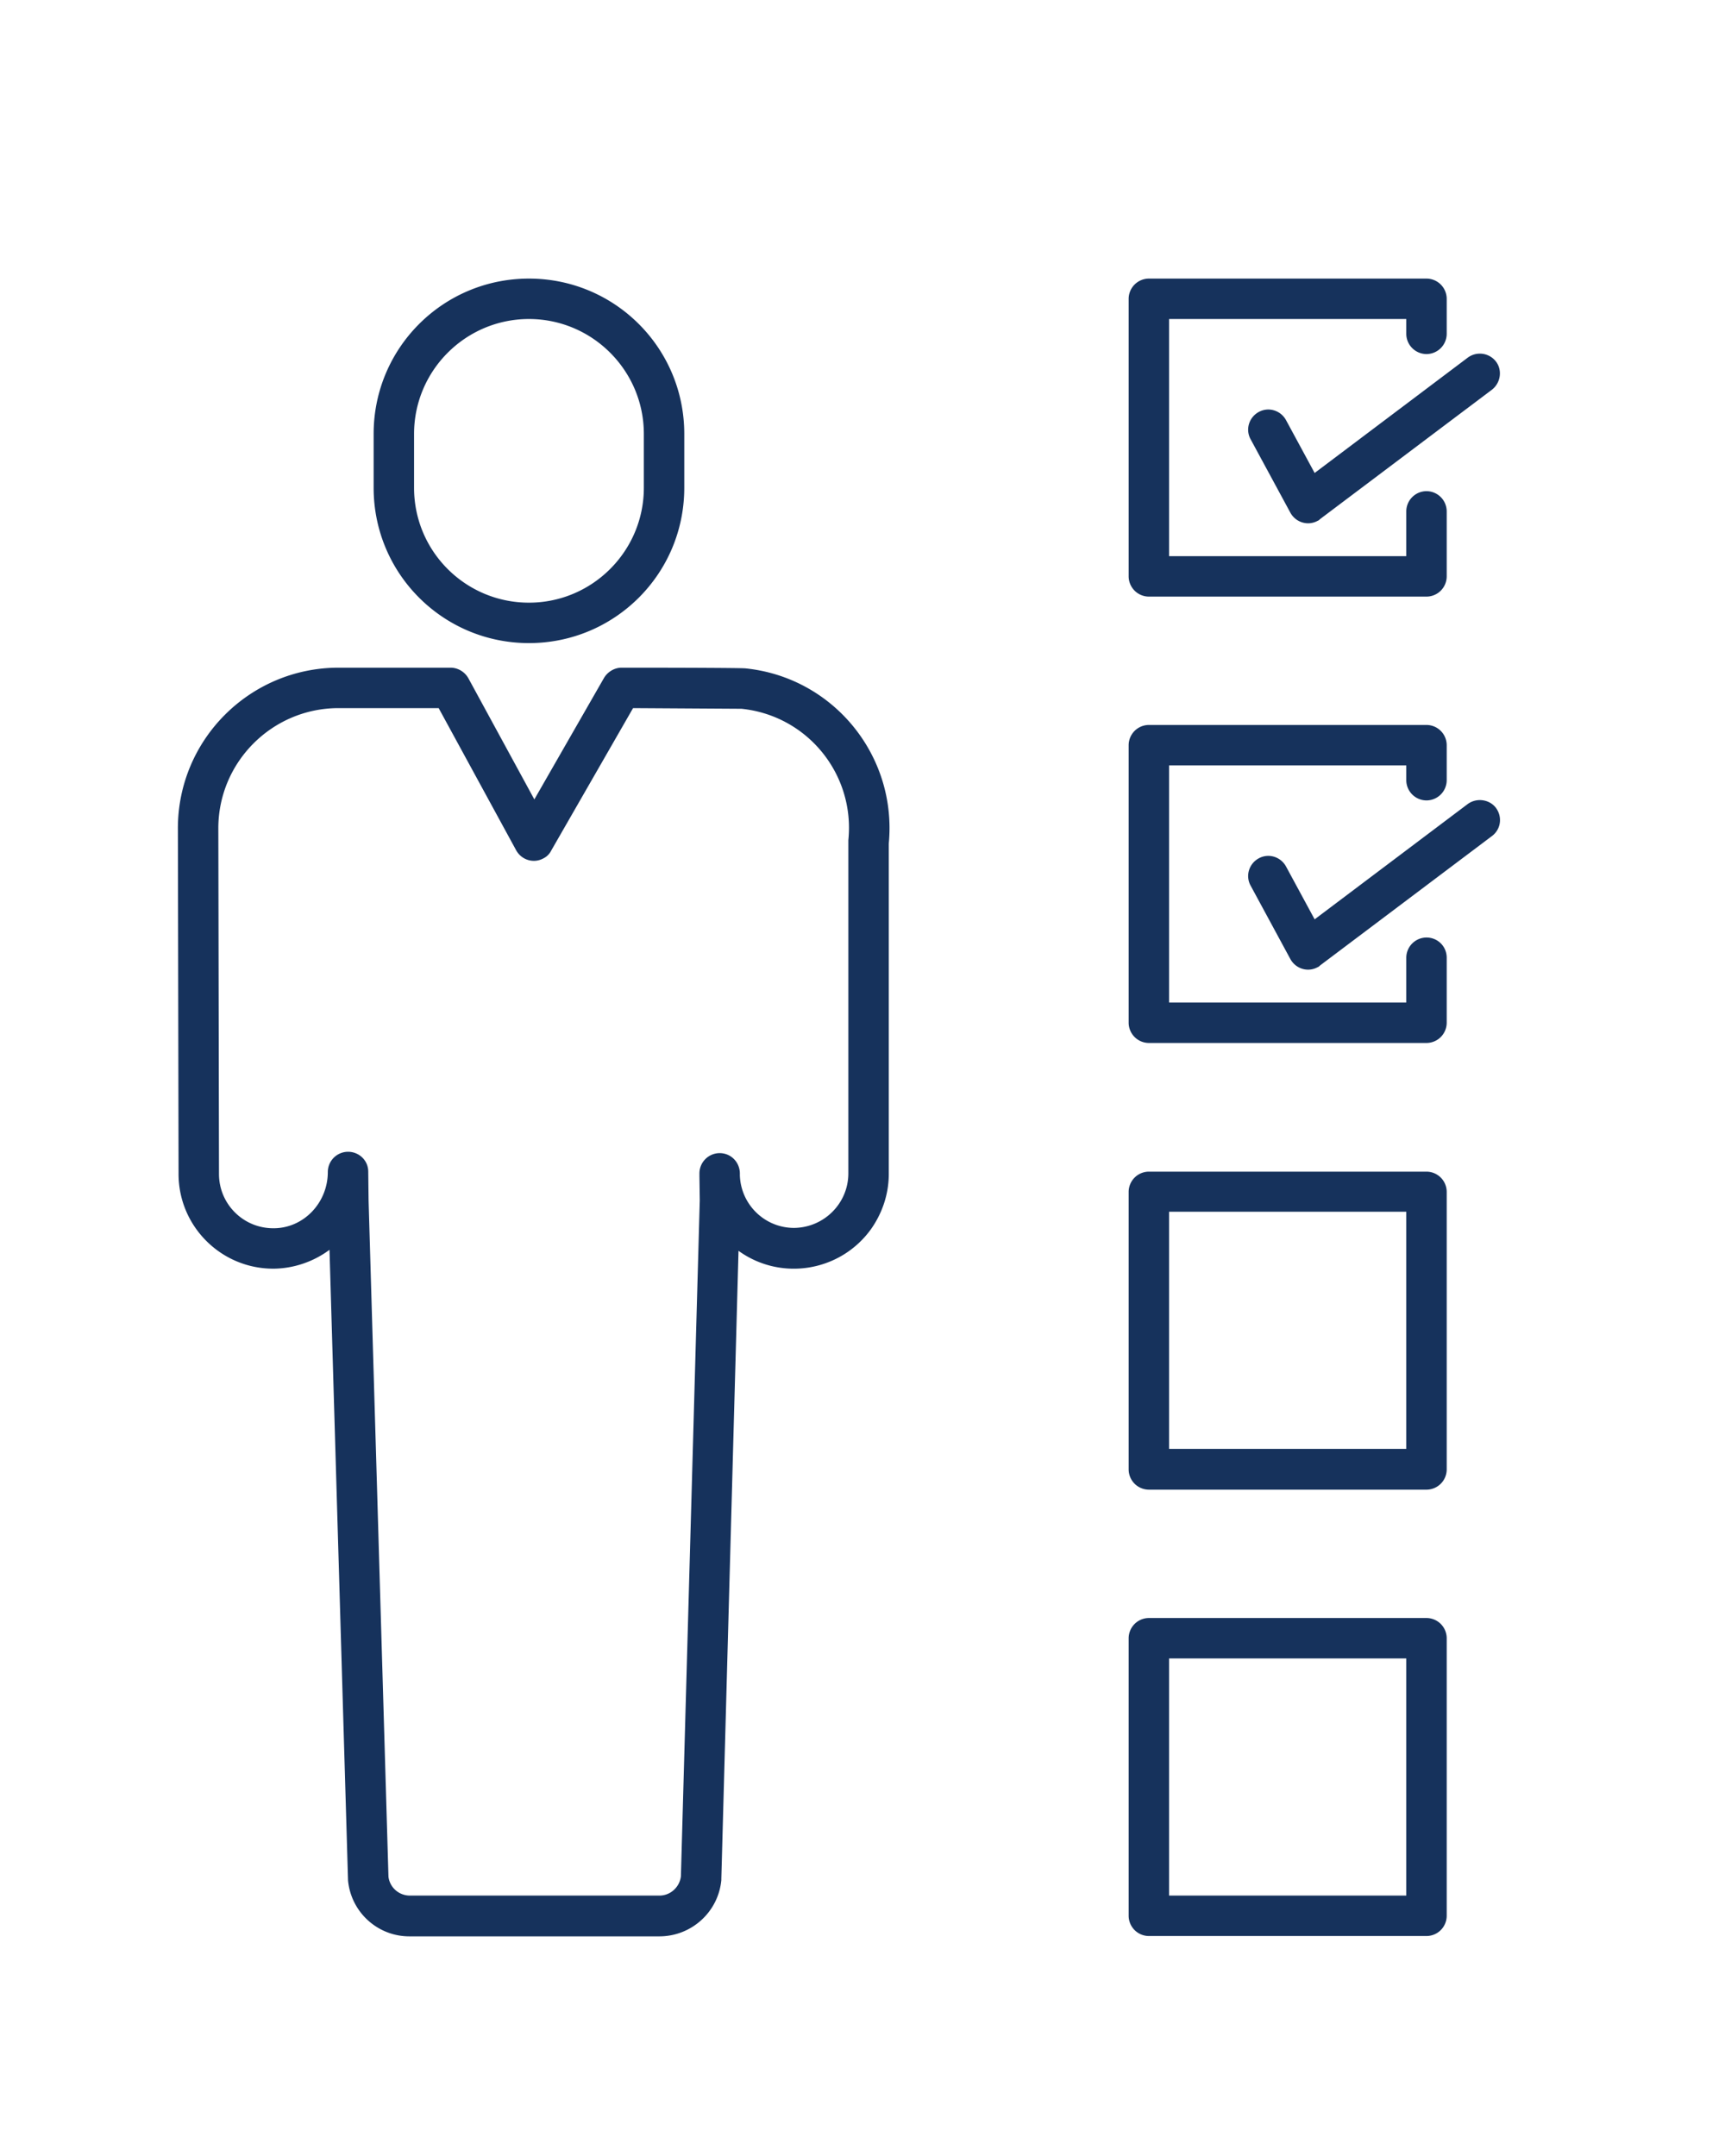
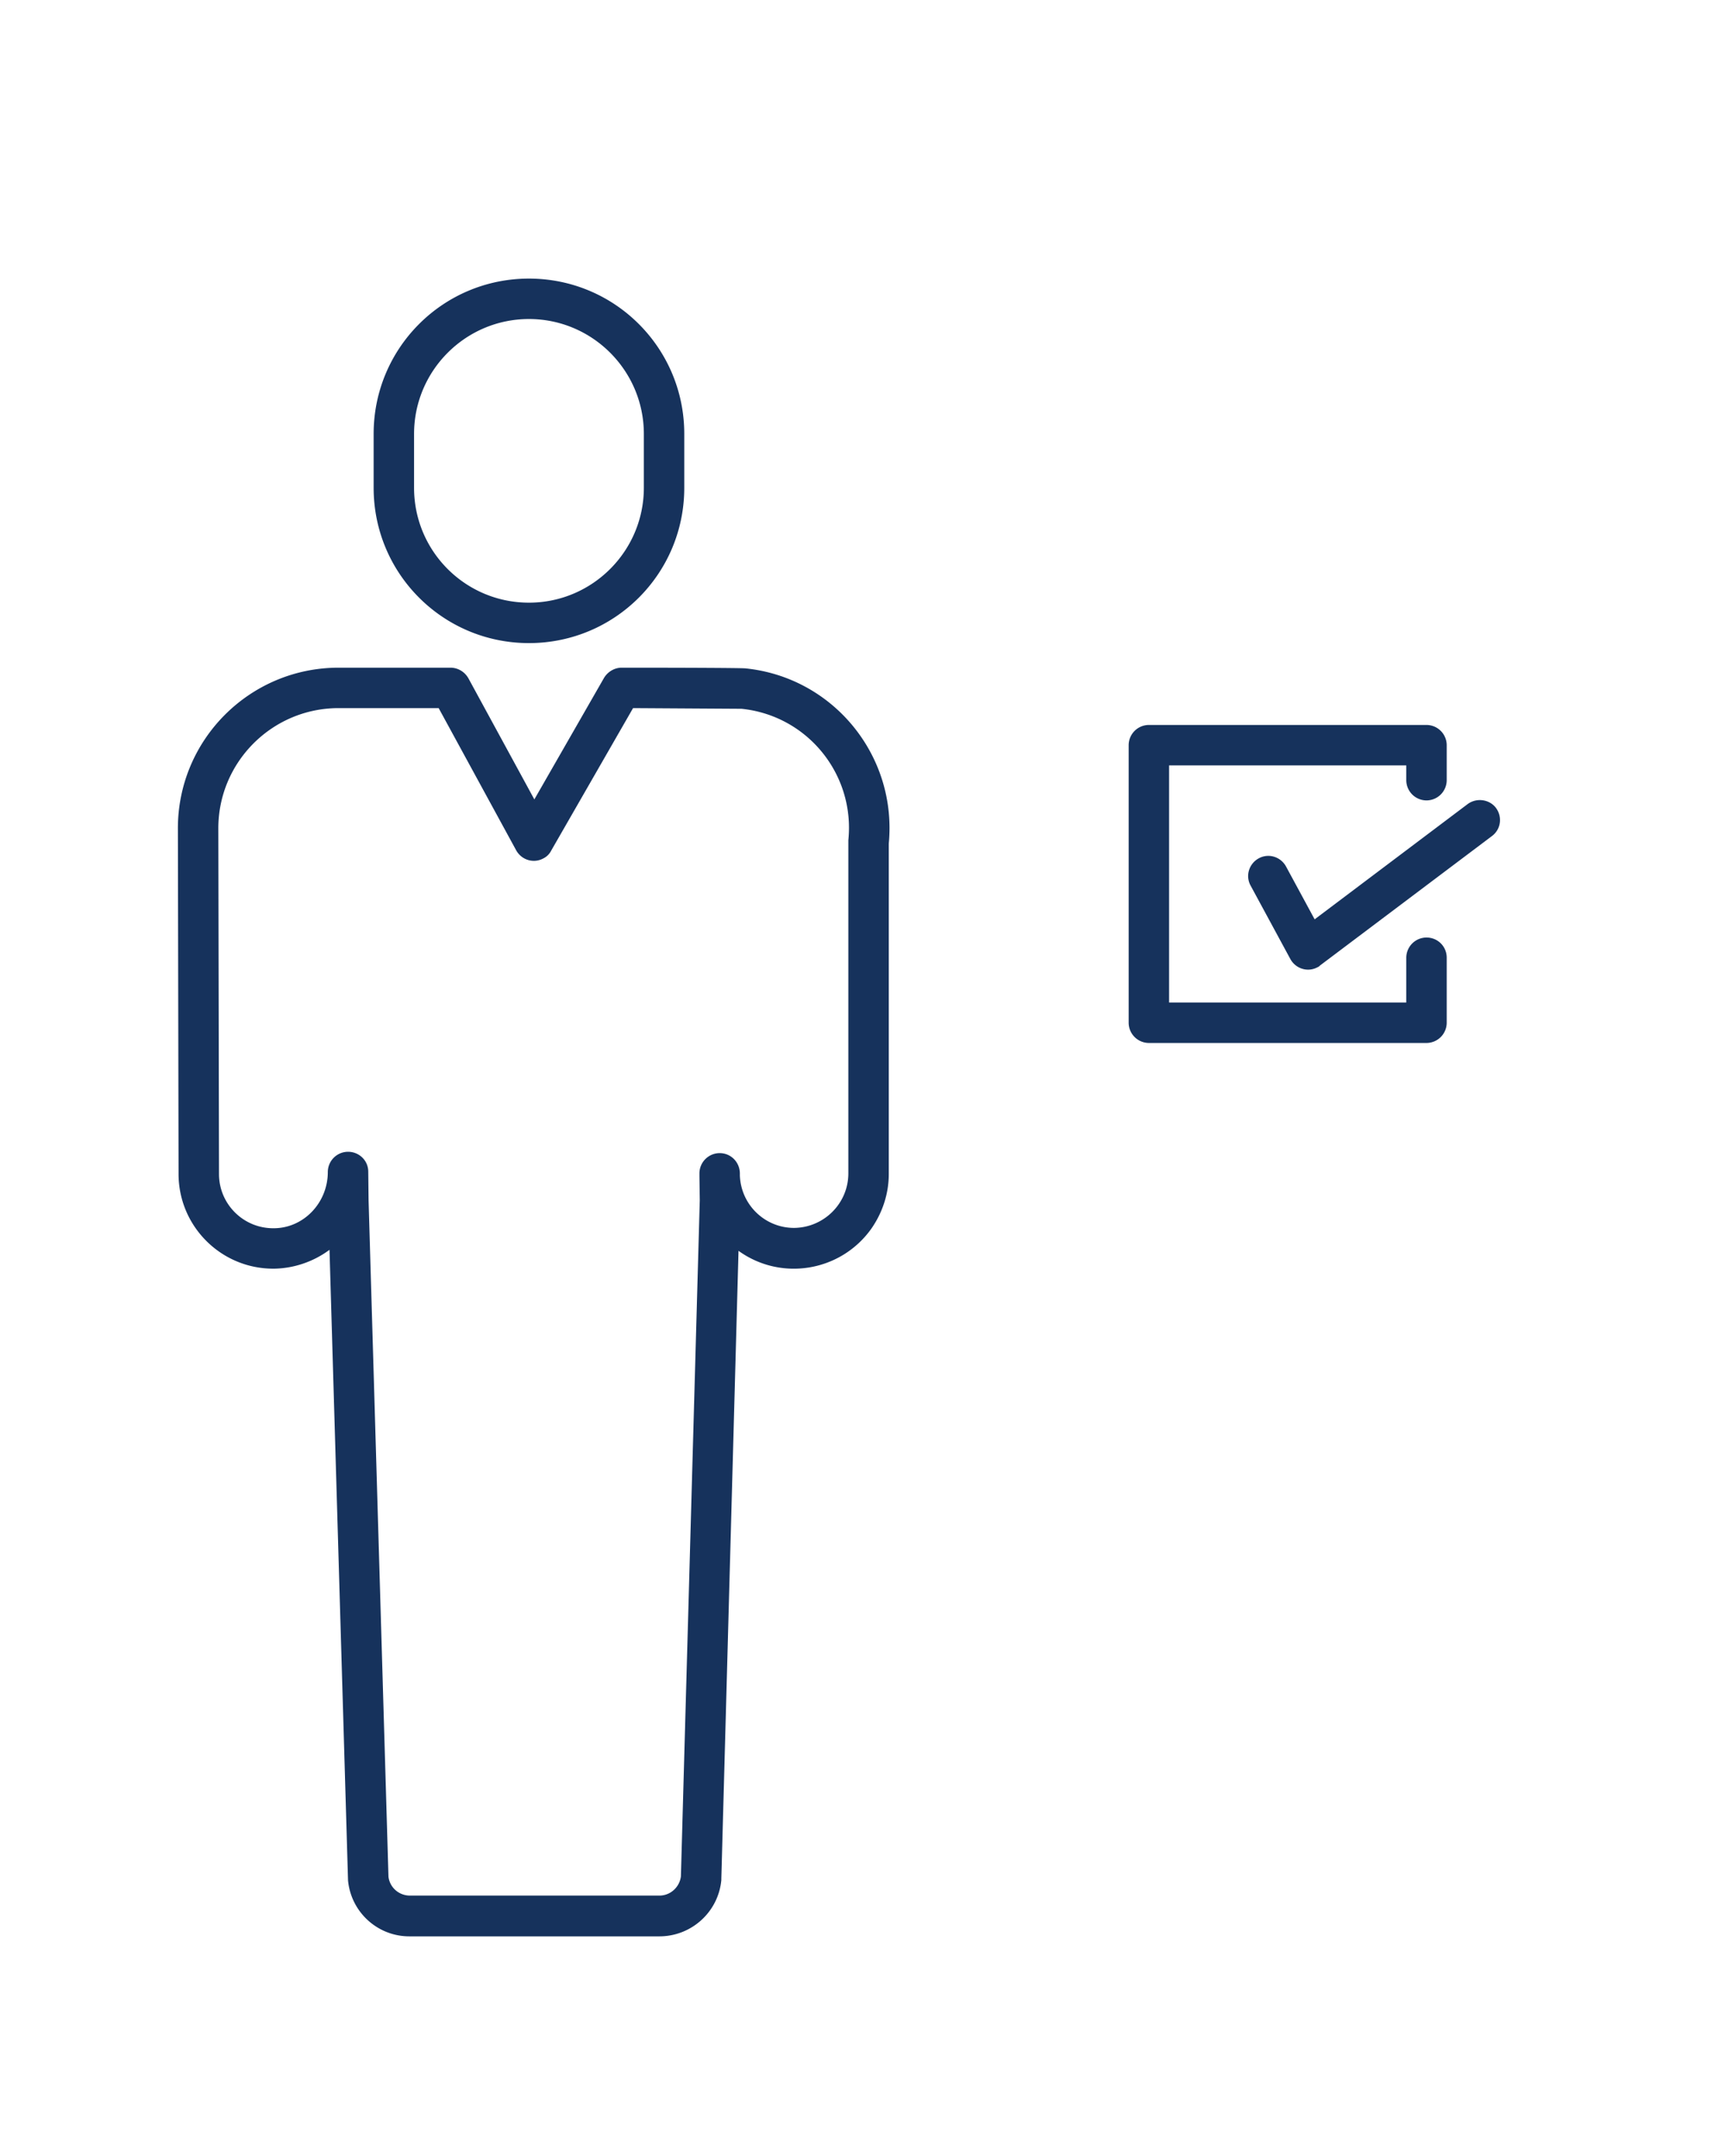
<svg xmlns="http://www.w3.org/2000/svg" viewBox="0 0 512 640" fill="#16325c">
-   <path d="M423.4 278.3a6.02 6.02 0 0 0-6 6v13.3H347v-70.4h70.4v4.4a6.02 6.02 0 0 0 6 6 6.02 6.02 0 0 0 6-6v-10.4a6.02 6.02 0 0 0-6-6H341a6.02 6.02 0 0 0-6 6v82.4a6.02 6.02 0 0 0 6 6h82.4a6.02 6.02 0 0 0 6-6h0v-19.3c0-3.4-2.7-6-6-6zm12.2-39.6l-45.4 34.2-8.5-15.7c-1.6-2.9-5.2-4-8.1-2.4s-4 5.2-2.4 8.1l11.8 21.8c1.6 2.9 5.2 4 8.1 2.4.3-.1.5-.3.7-.5l51-38.4c2.7-2 3.2-5.7 1.2-8.4-1.9-2.5-5.7-3.1-8.4-1.1h0zm-232.5-93.9v-16c0-25.5-20.6-46.1-46.1-46.1s-46.1 20.6-46.1 46.1v16c0 25.5 20.6 46.1 46.1 46.1s46.1-20.6 46.1-46.1zm-80.2 0v-16c0-18.8 15.3-34.1 34.1-34.1s34.1 15.3 34.1 34.1v16c0 18.8-15.3 34.1-34.1 34.1s-34.1-15.2-34.1-34.1zm98.3 53.6c-1.1-.1-13.5-.2-36.7-.2h0c-2.1 0-4.1 1.2-5.2 3l-20.7 36.1-19.6-36c-1.1-1.9-3.1-3.1-5.3-3.1h-33.2c-26.3 0-47.7 21.3-47.7 47.7l.2 102.6c0 15.5 12.6 28.1 28.1 28.1h.3c5.9-.1 11.7-2.1 16.4-5.6l5.5 187.2c.9 9.5 8.9 16.7 18.4 16.6h74c9.5 0 17.5-7.2 18.4-16.7v-.4l5.1-186.4c12.6 9.1 30.2 6.2 39.3-6.4 3.4-4.8 5.3-10.5 5.3-16.4v-98.1c2.5-26.2-16.6-49.4-42.6-52zm30.6 51v98.9c0 8.9-7.2 16.1-16.1 16.2-8.7 0-15.8-6.9-16.1-15.6v-.7c-.1-3.3-2.7-5.9-6-5.9h0a6.02 6.02 0 0 0-6 6v.9l.1 7.1-5.6 200.7c-.4 3.2-3.1 5.7-6.4 5.7h-74c-3.3 0-6-2.4-6.4-5.6l-5.9-200.7-.1-8.6c0-3.3-2.7-5.9-6-5.9h0a6.02 6.02 0 0 0-6 6c0 9.1-7.1 16.6-15.9 16.7h-.3c-8.9 0-16.1-7.2-16.1-16.1l-.2-102.6c0-19.7 16-35.7 35.7-35.7h29.7l23 42.2c1.6 2.9 5.2 4 8.1 2.4a5.12 5.12 0 0 0 2.3-2.3l24.3-42.3 32.2.2c19.5 2 33.7 19.4 31.7 39z" />
-   <path d="M423.4 105.1a6.02 6.02 0 0 0 6-6V88.7a6.02 6.02 0 0 0-6-6H341a6.02 6.02 0 0 0-6 6v82.4a6.02 6.02 0 0 0 6 6h82.4a6.02 6.02 0 0 0 6-6v-19.3a6.02 6.02 0 0 0-6-6 6.02 6.02 0 0 0-6 6v13.3H347V94.7h70.4v4.4a6.02 6.02 0 0 0 6 6zm12.2 1.1l-45.4 34.2-8.5-15.7c-1.6-2.9-5.2-4-8.1-2.4s-4 5.2-2.4 8.1l11.8 21.8c1.6 2.9 5.2 4 8.1 2.4.3-.1.5-.3.7-.5l51-38.4c2.6-2 3.2-5.8 1.2-8.4a6.03 6.03 0 0 0-8.4-1.1h0zm-12.2 241.6H341a6.02 6.02 0 0 0-6 6v82.4a6.02 6.02 0 0 0 6 6h82.4a6.02 6.02 0 0 0 6-6v-82.4a6.02 6.02 0 0 0-6-6zm-6 82.3H347v-70.4h70.4v70.4zm6 50.2H341a6.02 6.02 0 0 0-6 6v82.4a6.02 6.02 0 0 0 6 6h82.4a6.02 6.02 0 0 0 6-6v-82.4a6.02 6.02 0 0 0-6-6zm-6 82.4H347v-70.4h70.4v70.4z" />
+   <path d="M423.4 278.3a6.02 6.02 0 0 0-6 6v13.3H347v-70.4h70.4v4.4a6.02 6.02 0 0 0 6 6 6.02 6.02 0 0 0 6-6v-10.4a6.02 6.02 0 0 0-6-6H341a6.02 6.02 0 0 0-6 6v82.4a6.02 6.02 0 0 0 6 6h82.4a6.02 6.02 0 0 0 6-6h0v-19.3c0-3.4-2.7-6-6-6zm12.2-39.6l-45.4 34.2-8.5-15.7c-1.6-2.9-5.2-4-8.1-2.4s-4 5.2-2.4 8.1l11.8 21.8c1.6 2.9 5.2 4 8.1 2.4.3-.1.5-.3.7-.5l51-38.4c2.7-2 3.2-5.7 1.2-8.4-1.9-2.5-5.7-3.1-8.4-1.1h0zm-232.5-93.9v-16c0-25.5-20.6-46.1-46.1-46.1s-46.1 20.6-46.1 46.1v16c0 25.5 20.6 46.1 46.1 46.1s46.1-20.6 46.1-46.1zm-80.2 0v-16c0-18.8 15.3-34.1 34.1-34.1s34.1 15.3 34.1 34.1v16c0 18.8-15.3 34.1-34.1 34.1s-34.1-15.2-34.1-34.1zm98.3 53.6c-1.1-.1-13.5-.2-36.7-.2h0c-2.1 0-4.1 1.2-5.2 3l-20.7 36.1-19.6-36c-1.1-1.9-3.1-3.1-5.3-3.1h-33.2c-26.3 0-47.7 21.3-47.7 47.7l.2 102.6c0 15.5 12.6 28.1 28.1 28.1h.3c5.9-.1 11.7-2.1 16.4-5.6l5.5 187.2c.9 9.5 8.9 16.7 18.4 16.6h74c9.5 0 17.5-7.2 18.4-16.7v-.4l5.1-186.4c12.6 9.1 30.2 6.2 39.3-6.4 3.4-4.8 5.3-10.5 5.3-16.4v-98.1c2.5-26.2-16.6-49.4-42.6-52m30.6 51v98.9c0 8.9-7.2 16.1-16.1 16.2-8.7 0-15.8-6.9-16.1-15.6v-.7c-.1-3.3-2.7-5.9-6-5.9h0a6.02 6.02 0 0 0-6 6v.9l.1 7.1-5.6 200.7c-.4 3.2-3.1 5.7-6.4 5.7h-74c-3.3 0-6-2.4-6.4-5.6l-5.9-200.7-.1-8.6c0-3.3-2.7-5.9-6-5.9h0a6.02 6.02 0 0 0-6 6c0 9.1-7.1 16.6-15.9 16.7h-.3c-8.9 0-16.1-7.2-16.1-16.1l-.2-102.6c0-19.7 16-35.7 35.7-35.7h29.7l23 42.2c1.6 2.9 5.2 4 8.1 2.4a5.12 5.12 0 0 0 2.3-2.3l24.3-42.3 32.2.2c19.5 2 33.7 19.4 31.7 39z" />
</svg>